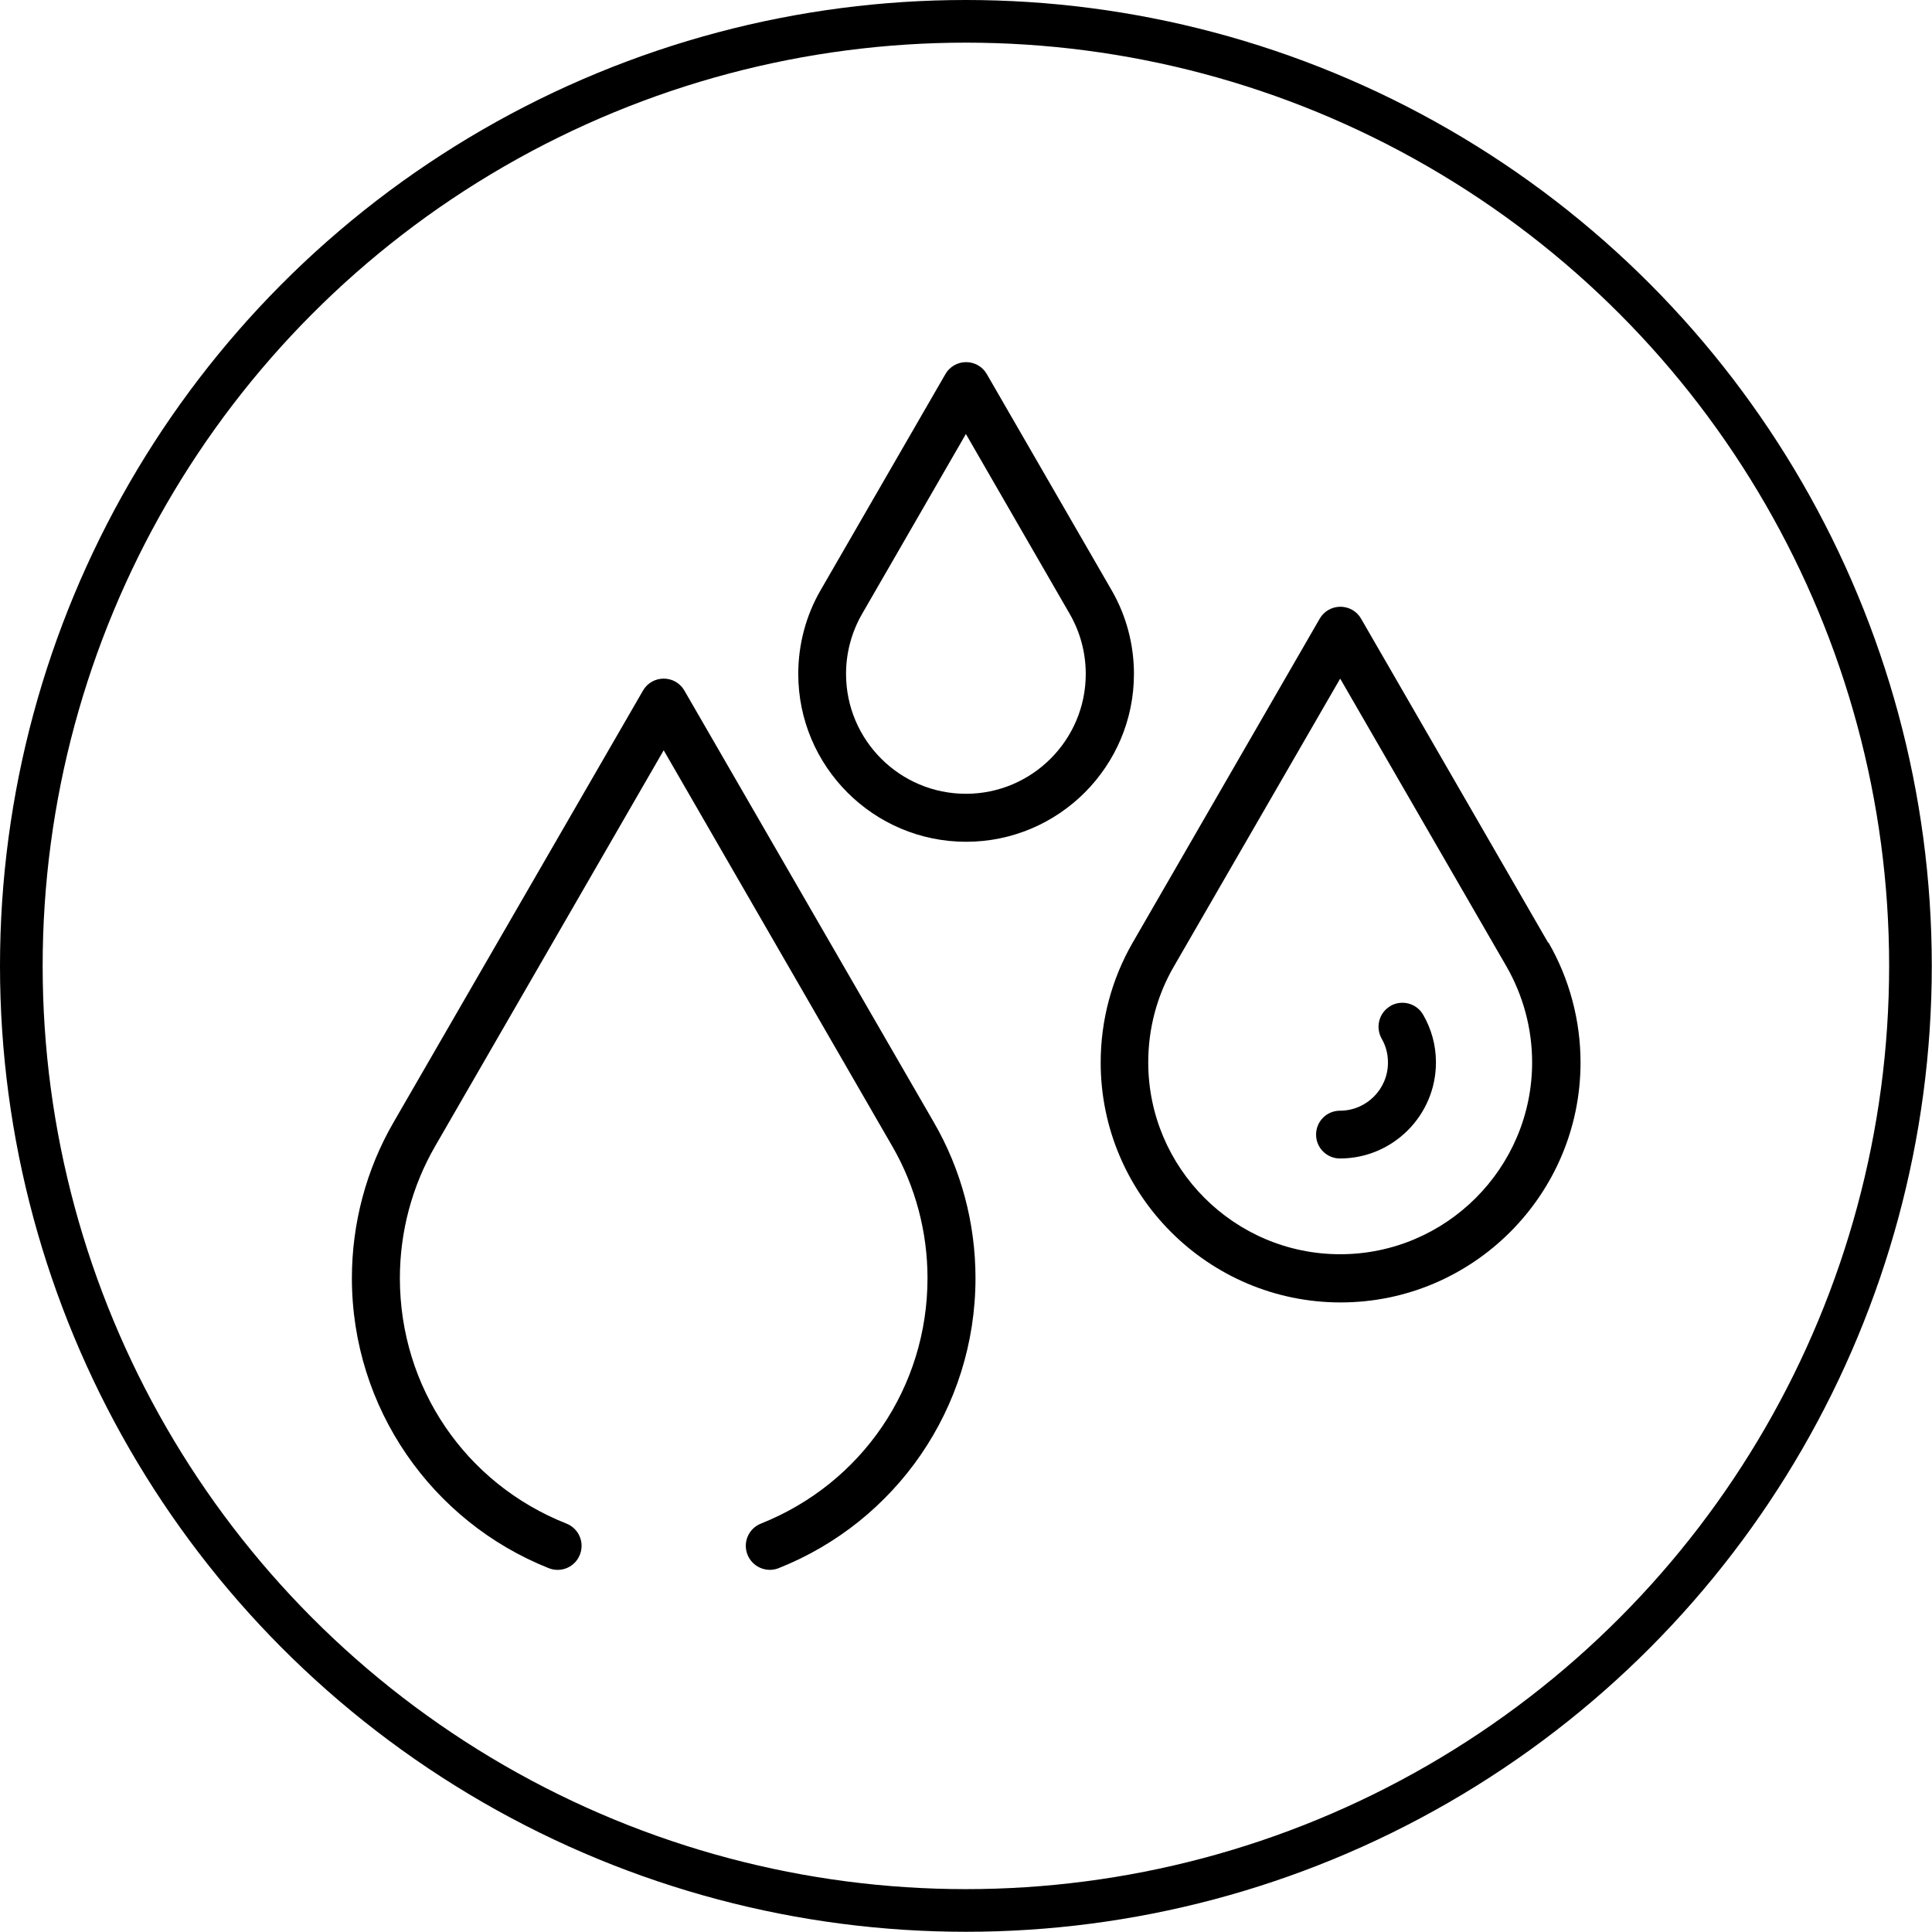
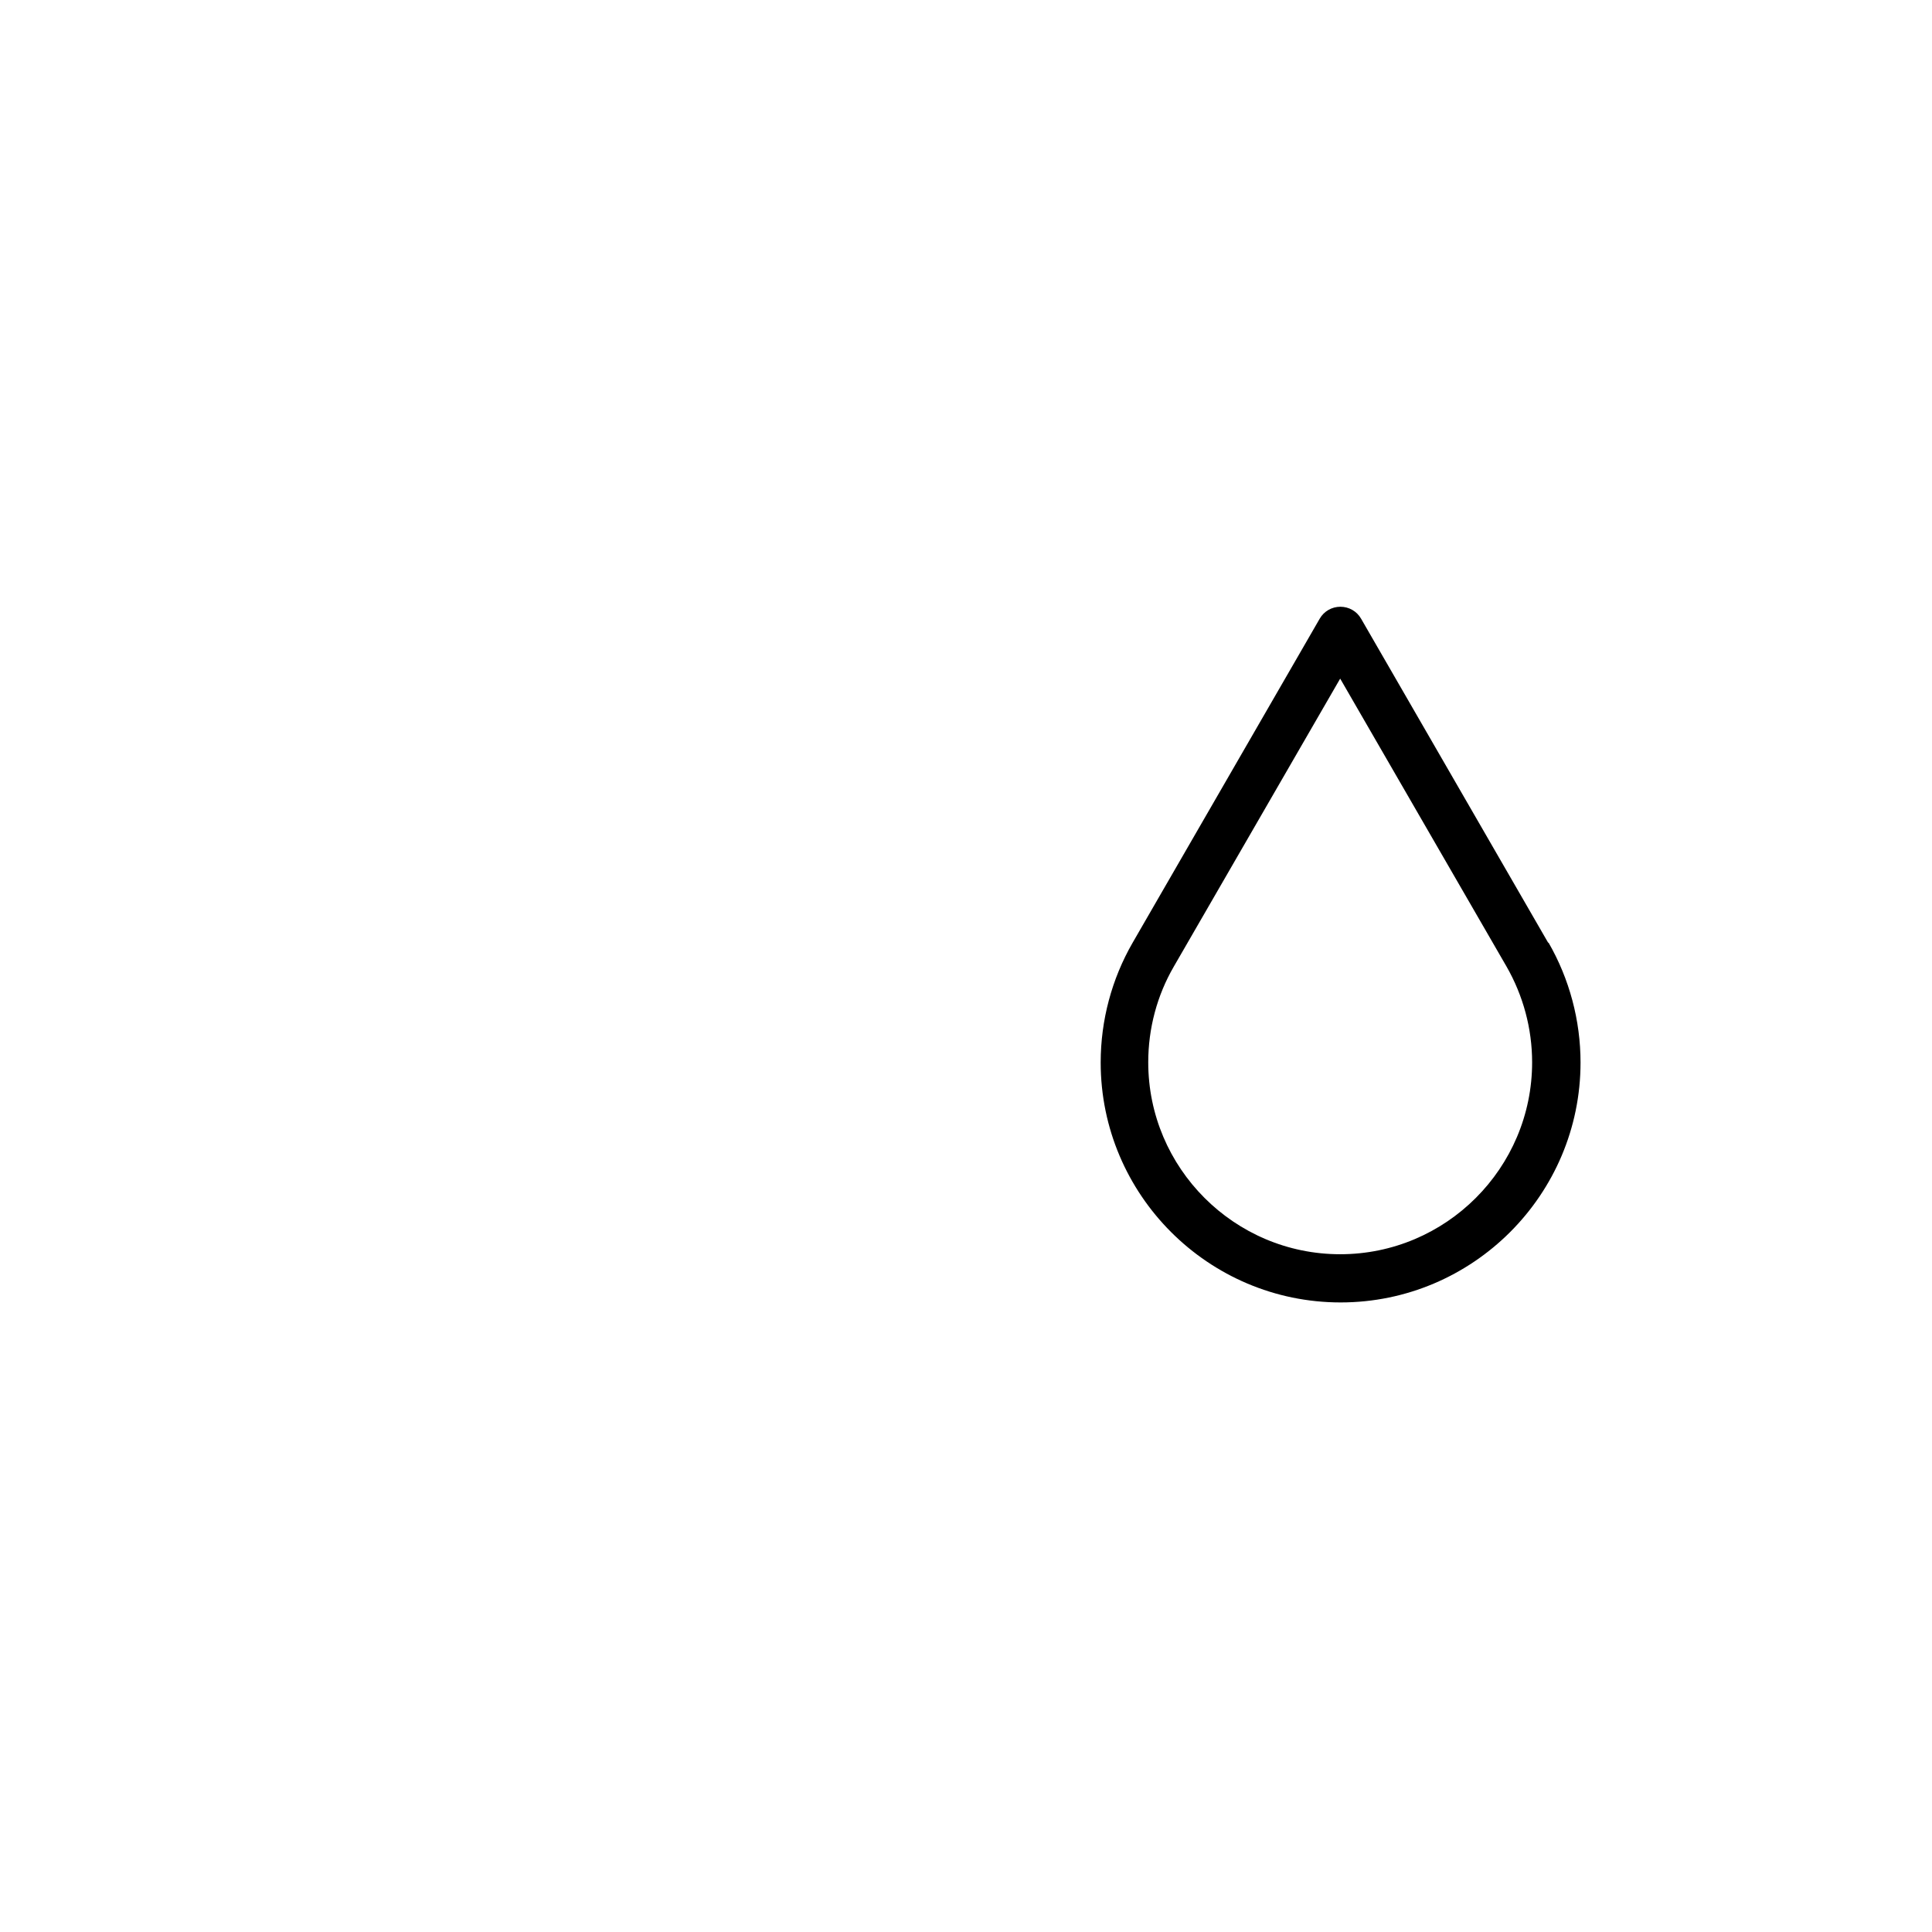
<svg xmlns="http://www.w3.org/2000/svg" viewBox="0 0 90.59 90.59" data-name="Layer 2" id="Layer_2">
  <defs>
    <style>
      .cls-1 {
        fill: none;
        stroke: #000;
        stroke-miterlimit: 10;
        stroke-width: 2px;
      }
    </style>
  </defs>
  <g data-name="Layer 1" id="Layer_1-2">
    <g>
-       <circle r="44.29" cy="45.29" cx="45.29" class="cls-1" />
      <g>
-         <path d="M53.17,31.6c0-1.38-.36-2.74-1.05-3.93l-5.85-10.13c-.2-.35-.57-.56-.97-.56s-.77.21-.97.56l-5.85,10.13c-.69,1.19-1.05,2.55-1.05,3.93,0,4.34,3.53,7.87,7.87,7.87s7.87-3.53,7.87-7.87ZM39.67,31.6c0-.99.26-1.96.75-2.81l4.87-8.44,4.87,8.44c.49.85.75,1.82.75,2.81,0,3.1-2.52,5.62-5.62,5.62s-5.62-2.52-5.62-5.62Z" />
        <path d="M72.59,44.2l-8.77-15.19c-.2-.35-.57-.56-.97-.56s-.77.21-.97.56l-8.77,15.19c-.98,1.7-1.5,3.64-1.5,5.62,0,6.2,5.05,11.25,11.25,11.25s11.25-5.05,11.25-11.25c0-1.97-.52-3.92-1.5-5.62h0ZM62.84,58.81c-4.96,0-9-4.04-9-9,0-1.58.41-3.13,1.2-4.49l7.8-13.5,7.8,13.5c.78,1.36,1.2,2.91,1.2,4.49,0,4.96-4.04,9-9,9Z" />
-         <path d="M65.2,47.17c-.54.31-.72,1-.41,1.54.19.33.29.71.29,1.1v.02c0,1.24-1.01,2.25-2.25,2.25-.62,0-1.12.5-1.12,1.12s.5,1.12,1.12,1.12c2.48,0,4.5-2.02,4.5-4.5v-.02c0-.78-.21-1.55-.6-2.22-.31-.54-1-.72-1.54-.41Z" />
-         <path d="M31.12,31.82c-.4,0-.77.21-.97.56l-11.7,20.25c-1.28,2.21-1.95,4.74-1.95,7.3,0,6.09,3.75,11.42,9.23,13.6.58.23,1.23-.05,1.46-.63s-.05-1.23-.63-1.46c-4.75-1.88-7.81-6.4-7.81-11.51,0-2.17.57-4.31,1.65-6.18l10.72-18.57,10.72,18.57c1.08,1.87,1.65,4.01,1.65,6.18,0,5.11-3.07,9.62-7.81,11.51-.58.23-.86.88-.63,1.46.23.57.88.86,1.46.63,5.49-2.18,9.23-7.5,9.23-13.6,0-2.57-.67-5.09-1.95-7.3l-11.7-20.25c-.2-.35-.57-.56-.97-.56h0Z" />
      </g>
    </g>
  </g>
</svg>